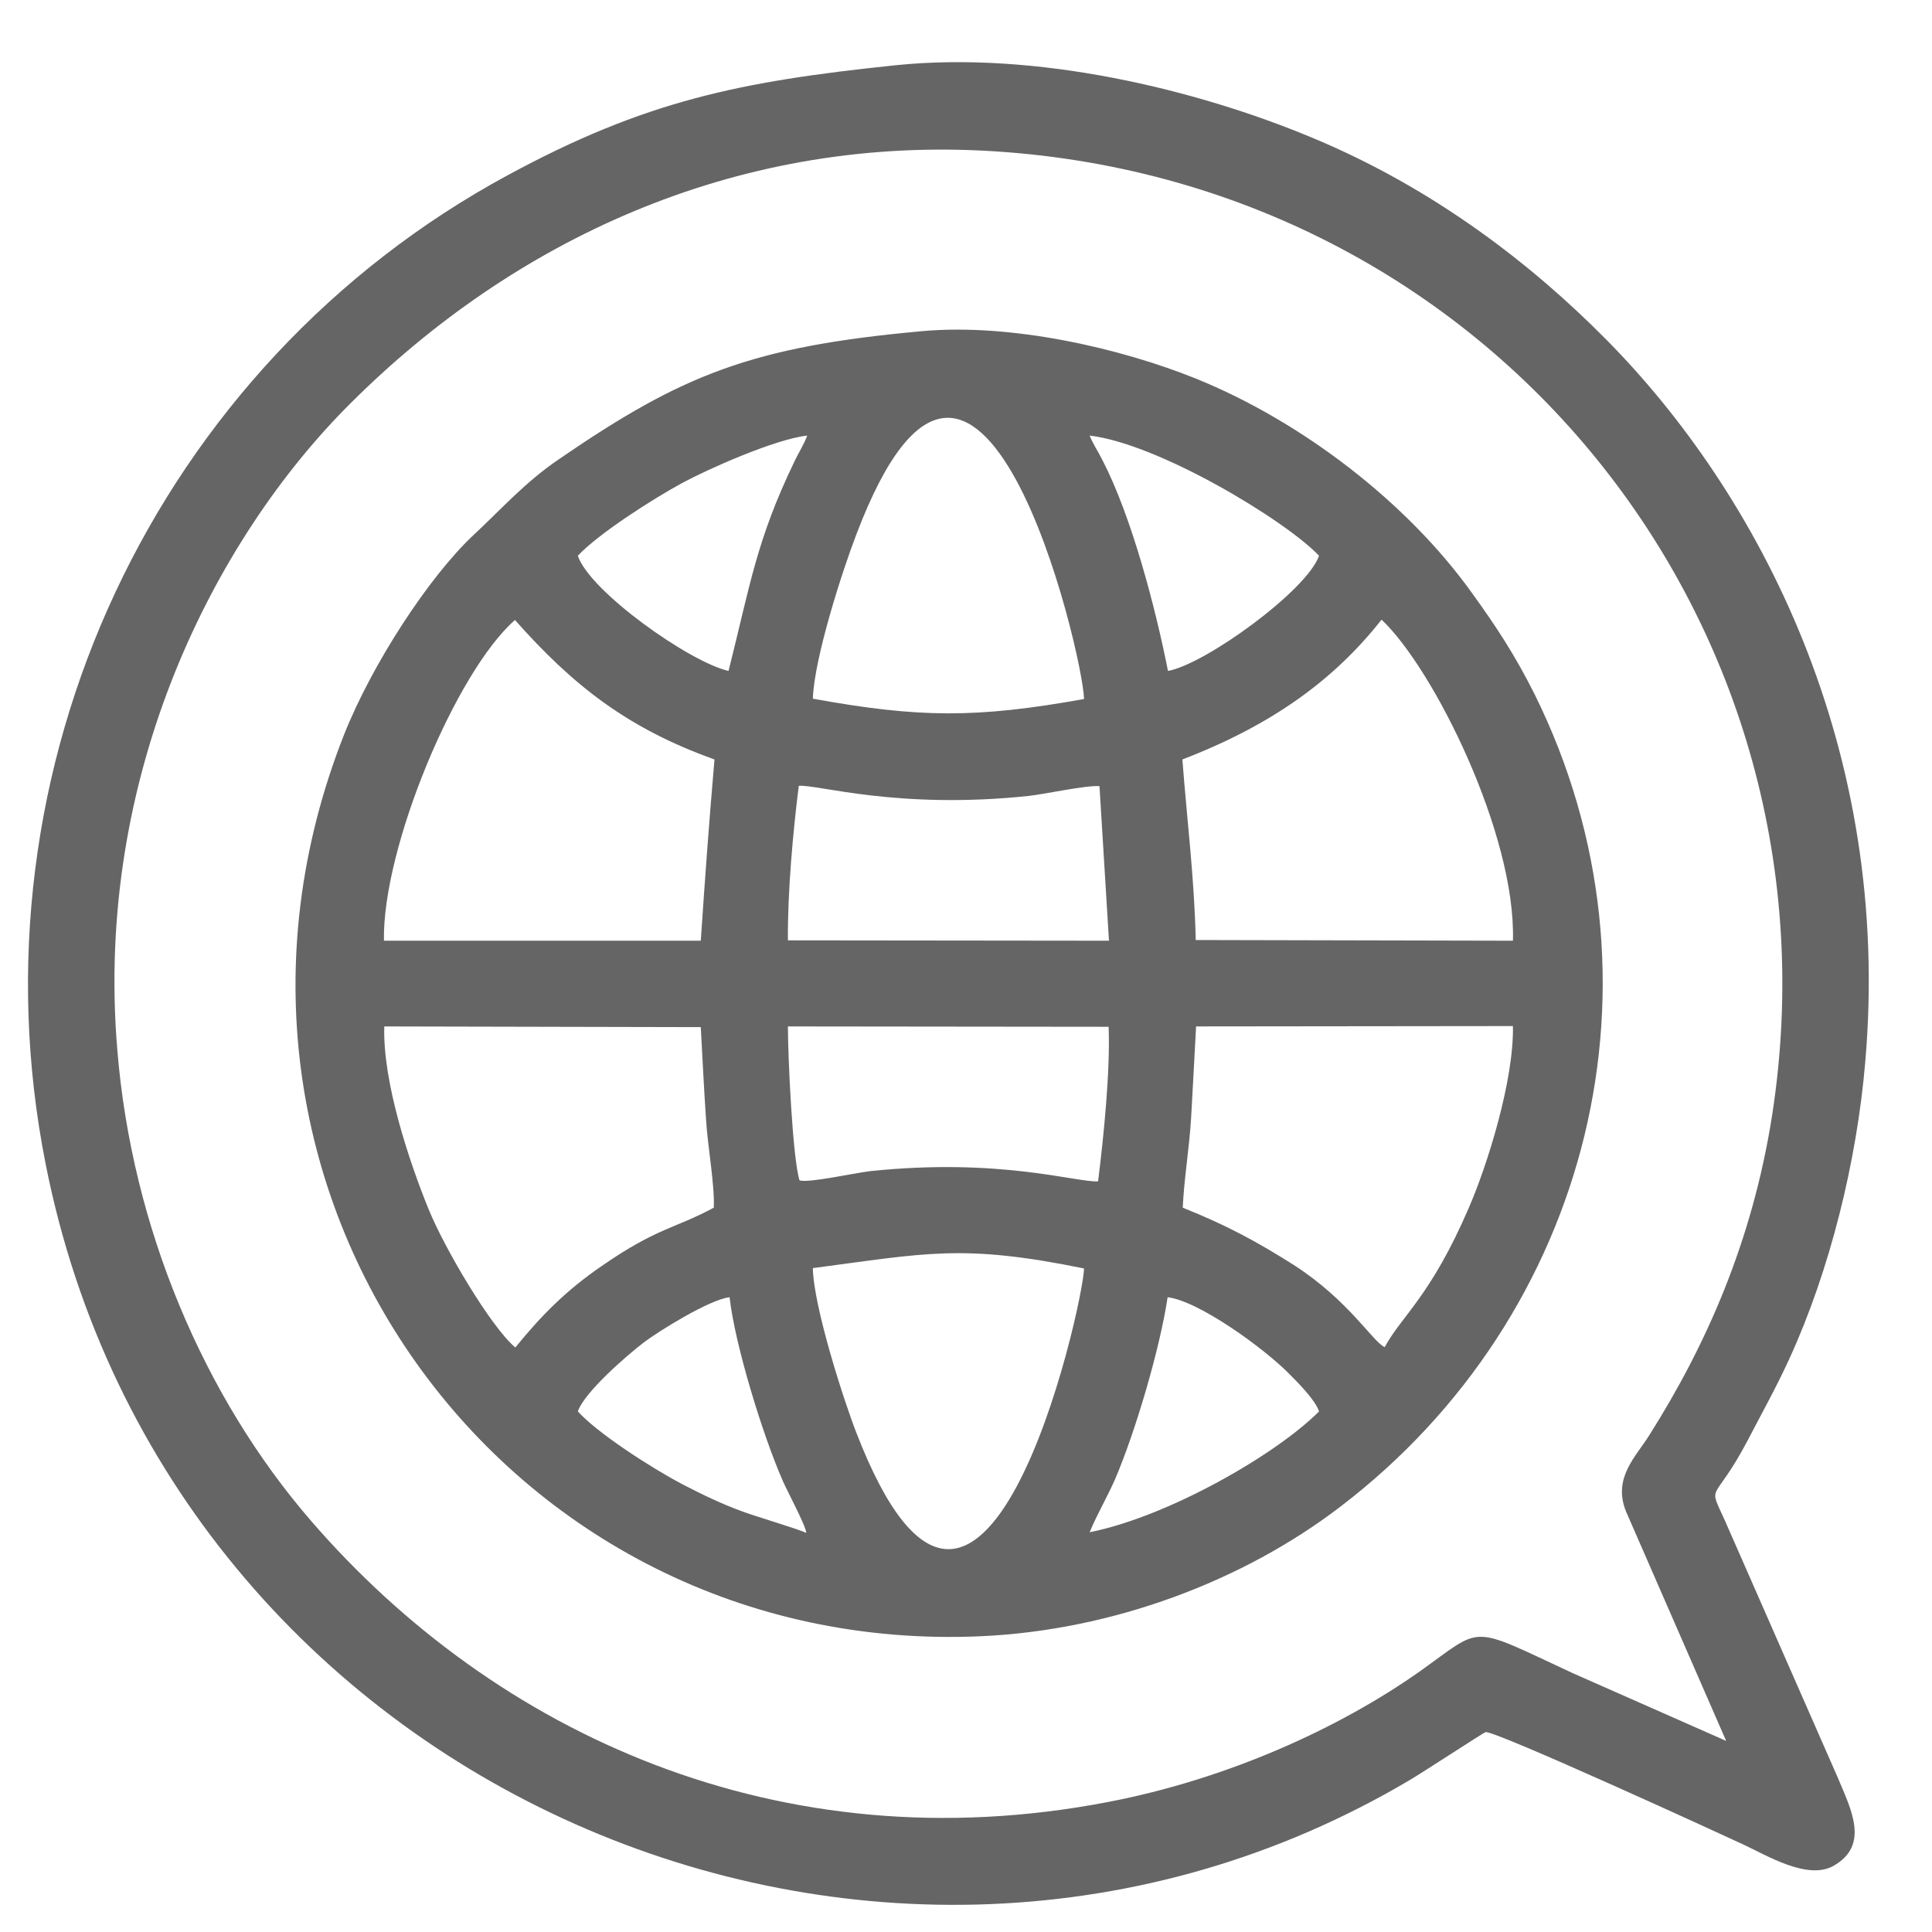
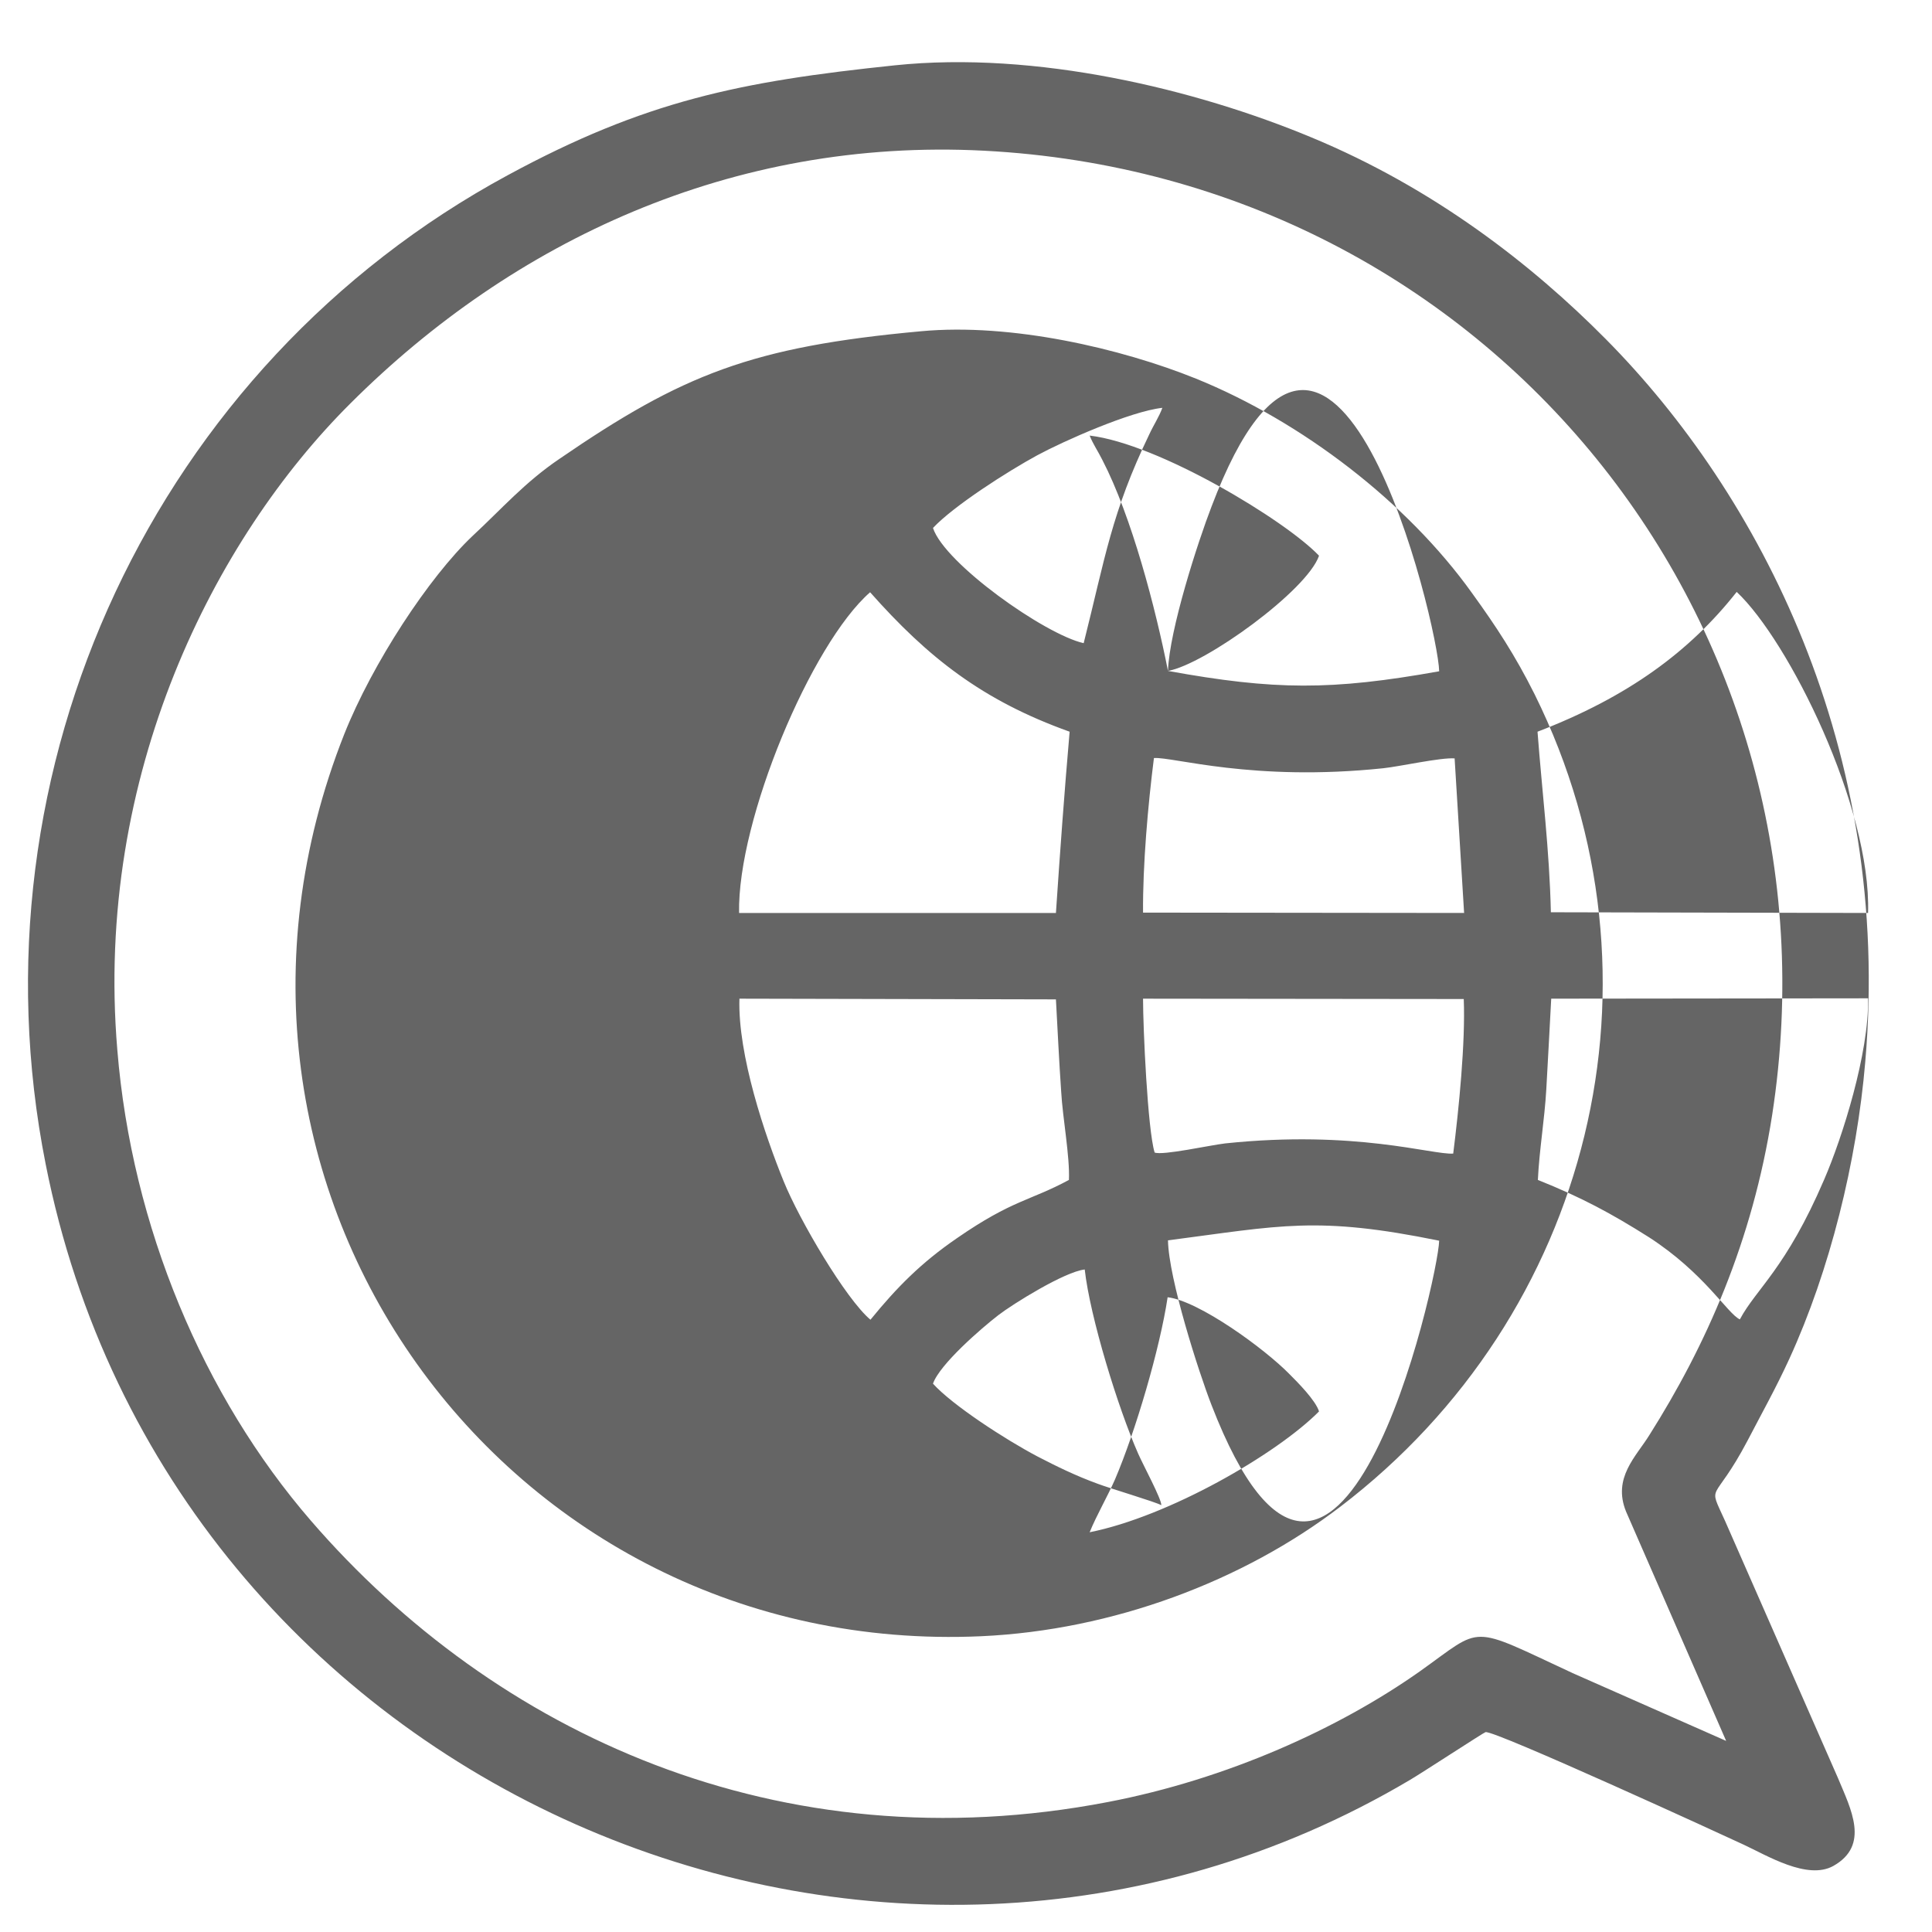
<svg xmlns="http://www.w3.org/2000/svg" xml:space="preserve" width="55px" height="55px" version="1.1" style="shape-rendering:geometricPrecision; text-rendering:geometricPrecision; image-rendering:optimizeQuality; fill-rule:evenodd; clip-rule:evenodd" viewBox="0 0 550 550">
  <defs>
    <style type="text/css">
   
    .fil0 {fill:#656565}
   
  </style>
  </defs>
  <g id="Layer_x0020_1">
-     <path class="fil0" d="M254.7 18.6c-44.1,4.6 -71.1,10.1 -110.2,31.3 -100,54.1 -153.9,168.6 -131.5,281.5 35.2,178 237.6,264.7 388.4,175.3 3.1,-1.8 21,-13.5 21.5,-13.6 2.5,-0.6 68.3,29.6 73.4,32 6.7,3.1 18.2,10.2 25.6,6.1 10.5,-5.9 5,-16.2 1.3,-25.1l-32.1 -73.1c-5.1,-11.3 -3.4,-4.3 6.4,-22.9 4,-7.7 8.1,-15 11.9,-23.3 11.5,-25.1 19.2,-56.1 21.6,-84.5 7.7,-89 -30.1,-161.6 -73.9,-205.8 -20.9,-21.1 -48.8,-42.9 -83.8,-57.4 -32.9,-13.7 -78.4,-24.7 -118.6,-20.5zm236.7 477l-28.5 -65.3c-3.9,-9.6 2.9,-15.7 6.6,-21.7 16.2,-25.6 29.4,-55.3 35,-91.2 21.6,-139.4 -80,-267 -224.4,-274.5 -71.7,-3.7 -134.1,25.8 -180.3,71.9 -38.7,38.5 -73,105.7 -66.4,184.1 4.1,50.3 24.5,98.6 55.1,134 52.4,60.6 133.3,98.1 226.9,80.1 33.9,-6.5 65.7,-20.9 88.8,-37.2 18.3,-13 13.6,-13.4 43.5,0.5l43.7 19.3zm-229.2 -401.3c-48.2,4.4 -67.9,12.3 -102.9,36.3 -9.9,6.7 -16.4,14.2 -24.7,21.9 -12.5,11.8 -28.6,36.4 -36.6,56.5 -51.1,129.2 45.6,262.9 181.3,256.8 37.5,-1.7 74.6,-15.7 102.3,-36.9 71.4,-54.5 95.4,-150.2 55.3,-231.2 -5.6,-11.2 -11,-19.4 -17.8,-28.8 -18.5,-25.9 -48.5,-48.9 -78.6,-61.1 -21.3,-8.6 -52.6,-15.9 -78.3,-13.5zm48 341.9c22.5,-4.5 53.2,-22.2 65.3,-34.4 -1,-3.2 -6.2,-8.4 -8.3,-10.5 -7.2,-7.4 -26,-21 -34.8,-22 -2.2,14.6 -9.1,38.1 -15,51.9 -2.2,5 -5.2,10.1 -7.2,15zm22.3 -245.2c10.6,-1.9 39.6,-22.9 43,-32.8 -9.6,-10.1 -45.7,-31.9 -65.3,-34.2 1,2.5 2.3,4.3 3.6,6.9 8.4,16.2 15.2,42.4 18.7,60.1zm-101.1 7.9c30.3,5.5 46.5,5.6 77.2,0.1 -0.2,-12.6 -30,-138.5 -64.8,-46.9 -3.9,10.1 -12,35.1 -12.4,46.8zm-66.9 -40.7c3.3,10.1 31.8,30.3 42.9,32.8 6.1,-24.2 7.9,-37.1 18.7,-59.5 1.2,-2.6 2.8,-5 3.7,-7.5 -9.1,1 -28.2,9.5 -35.6,13.5 -8.3,4.5 -23.8,14.4 -29.7,20.7zm-55.2 109.6l90.2 0c1.2,-17.9 2.4,-34.3 3.9,-51.6 -24.9,-8.9 -40.4,-21.2 -56.8,-39.7 -16.8,14.7 -37.8,64.9 -37.3,91.3zm115 -0.1l91.4 0.1 -2.7 -44c-3.9,-0.3 -15.6,2.3 -20.3,2.8 -37.2,3.9 -59.9,-3.3 -65.3,-2.9 -1.7,13.4 -3.2,30.4 -3.1,44zm112.3 -51.5c1.3,17.2 3.4,33.6 3.8,51.4l90.3 0.2c0.9,-30.2 -22.6,-77.5 -37.4,-91.4 -13.3,16.9 -30.9,29.9 -56.7,39.8zm0.1 127.6c12.5,5 21,9.6 31.6,16.3 15.8,10.2 22.4,21.8 25.9,23.4 4.7,-8.8 13.1,-14.4 24,-39.8 5.2,-12 12.8,-36.1 12.5,-51.6l-90.2 0.1c-0.5,8.9 -0.9,17.4 -1.4,25.8 -0.5,8.7 -2,17.3 -2.4,25.8zm-109.1 -7.8c2.3,0.9 15.8,-2.1 20.1,-2.6 37.1,-3.9 58.9,3.3 64.9,2.9 1.6,-12.7 3.5,-31.6 3,-44l-91.3 -0.1c0,8.3 1.3,37.3 3.3,43.8zm-80.9 47.6c7.5,-9.2 14.4,-16.2 24.6,-23.2 15.9,-11 20.8,-10.6 31.9,-16.6 0.3,-6.6 -1.8,-17.8 -2.2,-25.1 -0.6,-8.6 -1,-17.3 -1.5,-26.3l-90.1 -0.2c-0.5,16 7.3,39 12.6,52 4.5,11.1 17.7,33.5 24.7,39.4zm17.8 18.2c5.5,6.1 20.6,15.9 29.7,20.7 5.6,2.9 10.9,5.5 17.2,7.8 3.1,1.2 16.6,5.2 18.1,6.1 0.1,-1.7 -5.2,-11.5 -6.6,-14.7 -5.7,-12.9 -13.7,-38.9 -15.2,-52.4 -5.7,0.6 -20.6,9.9 -24.6,13 -4.8,3.7 -16.7,14 -18.6,19.5zm66.9 -40.8c0.2,10.9 8.7,37.4 12.4,46.9 35.7,92.2 64.6,-36.3 64.8,-46.8 -34.8,-7.1 -45,-4.3 -77.2,-0.1z" />
+     <path class="fil0" d="M254.7 18.6c-44.1,4.6 -71.1,10.1 -110.2,31.3 -100,54.1 -153.9,168.6 -131.5,281.5 35.2,178 237.6,264.7 388.4,175.3 3.1,-1.8 21,-13.5 21.5,-13.6 2.5,-0.6 68.3,29.6 73.4,32 6.7,3.1 18.2,10.2 25.6,6.1 10.5,-5.9 5,-16.2 1.3,-25.1l-32.1 -73.1c-5.1,-11.3 -3.4,-4.3 6.4,-22.9 4,-7.7 8.1,-15 11.9,-23.3 11.5,-25.1 19.2,-56.1 21.6,-84.5 7.7,-89 -30.1,-161.6 -73.9,-205.8 -20.9,-21.1 -48.8,-42.9 -83.8,-57.4 -32.9,-13.7 -78.4,-24.7 -118.6,-20.5zm236.7 477l-28.5 -65.3c-3.9,-9.6 2.9,-15.7 6.6,-21.7 16.2,-25.6 29.4,-55.3 35,-91.2 21.6,-139.4 -80,-267 -224.4,-274.5 -71.7,-3.7 -134.1,25.8 -180.3,71.9 -38.7,38.5 -73,105.7 -66.4,184.1 4.1,50.3 24.5,98.6 55.1,134 52.4,60.6 133.3,98.1 226.9,80.1 33.9,-6.5 65.7,-20.9 88.8,-37.2 18.3,-13 13.6,-13.4 43.5,0.5l43.7 19.3zm-229.2 -401.3c-48.2,4.4 -67.9,12.3 -102.9,36.3 -9.9,6.7 -16.4,14.2 -24.7,21.9 -12.5,11.8 -28.6,36.4 -36.6,56.5 -51.1,129.2 45.6,262.9 181.3,256.8 37.5,-1.7 74.6,-15.7 102.3,-36.9 71.4,-54.5 95.4,-150.2 55.3,-231.2 -5.6,-11.2 -11,-19.4 -17.8,-28.8 -18.5,-25.9 -48.5,-48.9 -78.6,-61.1 -21.3,-8.6 -52.6,-15.9 -78.3,-13.5zm48 341.9c22.5,-4.5 53.2,-22.2 65.3,-34.4 -1,-3.2 -6.2,-8.4 -8.3,-10.5 -7.2,-7.4 -26,-21 -34.8,-22 -2.2,14.6 -9.1,38.1 -15,51.9 -2.2,5 -5.2,10.1 -7.2,15zm22.3 -245.2c10.6,-1.9 39.6,-22.9 43,-32.8 -9.6,-10.1 -45.7,-31.9 -65.3,-34.2 1,2.5 2.3,4.3 3.6,6.9 8.4,16.2 15.2,42.4 18.7,60.1zc30.3,5.5 46.5,5.6 77.2,0.1 -0.2,-12.6 -30,-138.5 -64.8,-46.9 -3.9,10.1 -12,35.1 -12.4,46.8zm-66.9 -40.7c3.3,10.1 31.8,30.3 42.9,32.8 6.1,-24.2 7.9,-37.1 18.7,-59.5 1.2,-2.6 2.8,-5 3.7,-7.5 -9.1,1 -28.2,9.5 -35.6,13.5 -8.3,4.5 -23.8,14.4 -29.7,20.7zm-55.2 109.6l90.2 0c1.2,-17.9 2.4,-34.3 3.9,-51.6 -24.9,-8.9 -40.4,-21.2 -56.8,-39.7 -16.8,14.7 -37.8,64.9 -37.3,91.3zm115 -0.1l91.4 0.1 -2.7 -44c-3.9,-0.3 -15.6,2.3 -20.3,2.8 -37.2,3.9 -59.9,-3.3 -65.3,-2.9 -1.7,13.4 -3.2,30.4 -3.1,44zm112.3 -51.5c1.3,17.2 3.4,33.6 3.8,51.4l90.3 0.2c0.9,-30.2 -22.6,-77.5 -37.4,-91.4 -13.3,16.9 -30.9,29.9 -56.7,39.8zm0.1 127.6c12.5,5 21,9.6 31.6,16.3 15.8,10.2 22.4,21.8 25.9,23.4 4.7,-8.8 13.1,-14.4 24,-39.8 5.2,-12 12.8,-36.1 12.5,-51.6l-90.2 0.1c-0.5,8.9 -0.9,17.4 -1.4,25.8 -0.5,8.7 -2,17.3 -2.4,25.8zm-109.1 -7.8c2.3,0.9 15.8,-2.1 20.1,-2.6 37.1,-3.9 58.9,3.3 64.9,2.9 1.6,-12.7 3.5,-31.6 3,-44l-91.3 -0.1c0,8.3 1.3,37.3 3.3,43.8zm-80.9 47.6c7.5,-9.2 14.4,-16.2 24.6,-23.2 15.9,-11 20.8,-10.6 31.9,-16.6 0.3,-6.6 -1.8,-17.8 -2.2,-25.1 -0.6,-8.6 -1,-17.3 -1.5,-26.3l-90.1 -0.2c-0.5,16 7.3,39 12.6,52 4.5,11.1 17.7,33.5 24.7,39.4zm17.8 18.2c5.5,6.1 20.6,15.9 29.7,20.7 5.6,2.9 10.9,5.5 17.2,7.8 3.1,1.2 16.6,5.2 18.1,6.1 0.1,-1.7 -5.2,-11.5 -6.6,-14.7 -5.7,-12.9 -13.7,-38.9 -15.2,-52.4 -5.7,0.6 -20.6,9.9 -24.6,13 -4.8,3.7 -16.7,14 -18.6,19.5zm66.9 -40.8c0.2,10.9 8.7,37.4 12.4,46.9 35.7,92.2 64.6,-36.3 64.8,-46.8 -34.8,-7.1 -45,-4.3 -77.2,-0.1z" />
  </g>
</svg>